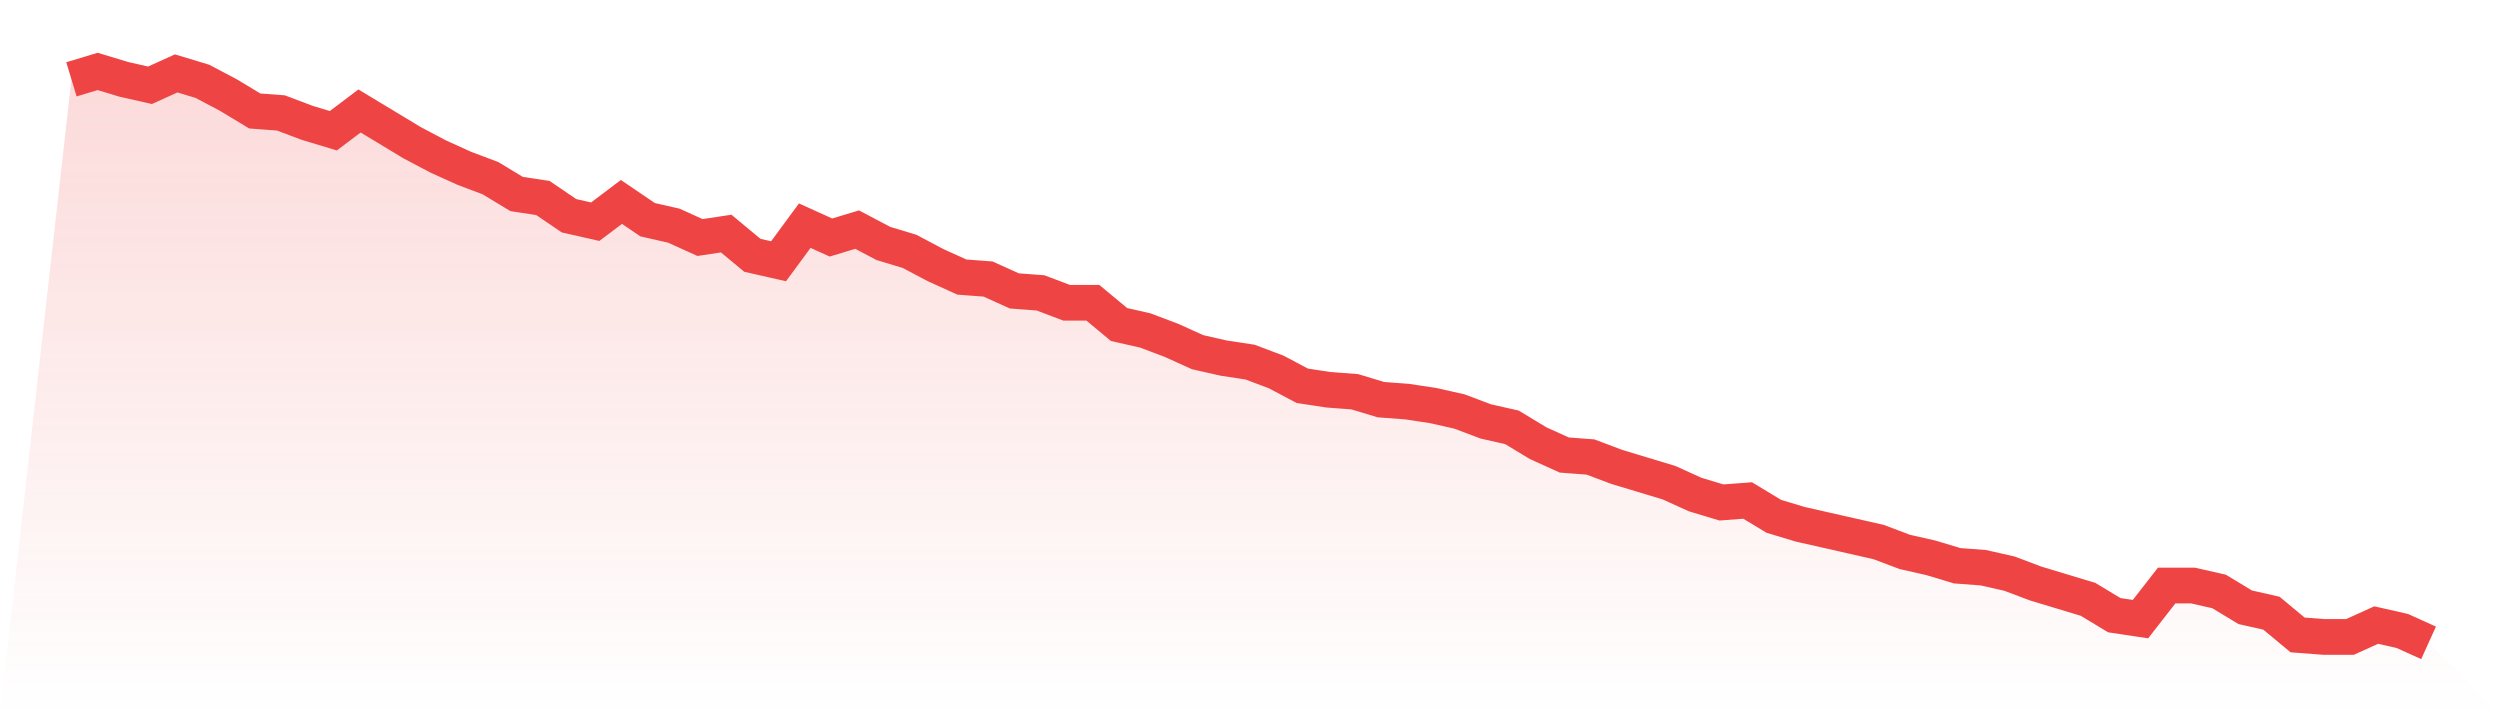
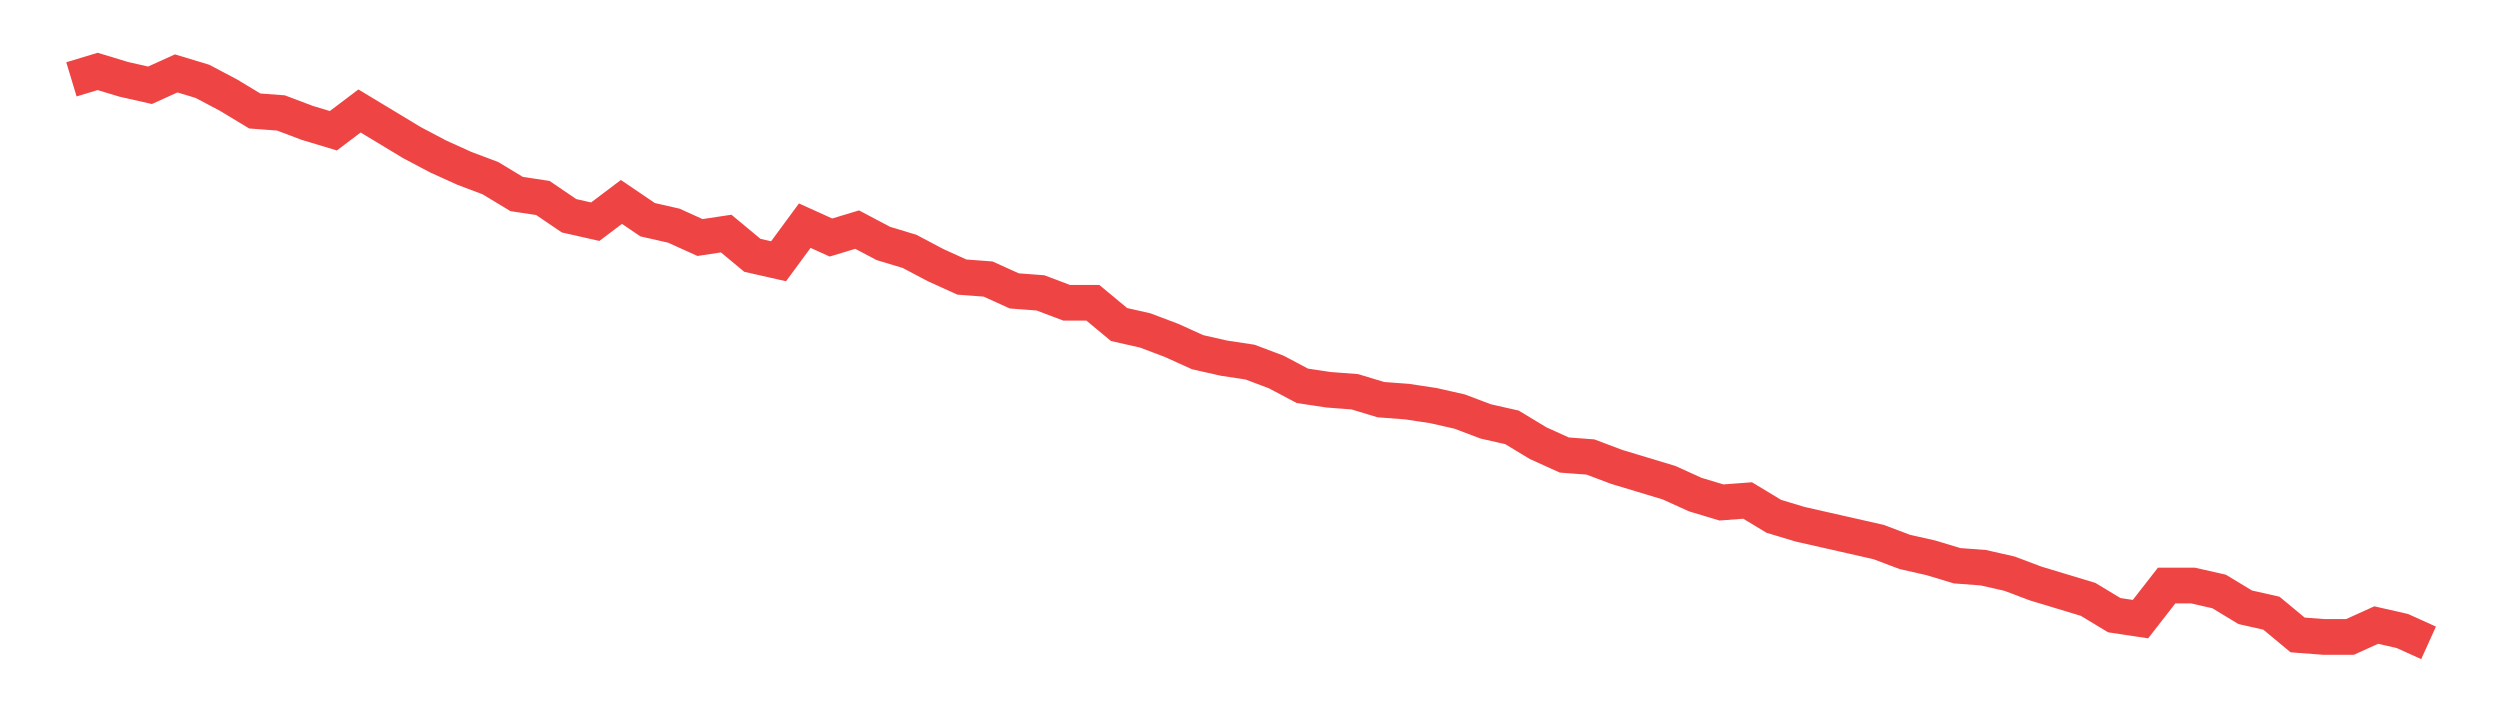
<svg xmlns="http://www.w3.org/2000/svg" viewBox="0 0 140 40">
  <defs>
    <linearGradient id="gradient" x1="0" x2="0" y1="0" y2="1">
      <stop offset="0%" stop-color="#ef4444" stop-opacity="0.2" />
      <stop offset="100%" stop-color="#ef4444" stop-opacity="0" />
    </linearGradient>
  </defs>
-   <path d="M4,4.443 L4,4.443 L5.467,4 L6.933,4.443 L8.4,4.775 L9.867,4.111 L11.333,4.554 L12.8,5.329 L14.267,6.215 L15.733,6.325 L17.2,6.879 L18.667,7.322 L20.133,6.215 L21.6,7.1 L23.067,7.986 L24.533,8.761 L26,9.426 L27.467,9.979 L28.933,10.865 L30.4,11.087 L31.867,12.083 L33.333,12.415 L34.8,11.308 L36.267,12.304 L37.733,12.637 L39.2,13.301 L40.667,13.08 L42.133,14.298 L43.6,14.63 L45.067,12.637 L46.533,13.301 L48,12.858 L49.467,13.633 L50.933,14.076 L52.4,14.851 L53.867,15.516 L55.333,15.626 L56.8,16.291 L58.267,16.401 L59.733,16.955 L61.2,16.955 L62.667,18.173 L64.133,18.505 L65.6,19.059 L67.067,19.723 L68.533,20.055 L70,20.277 L71.467,20.83 L72.933,21.606 L74.4,21.827 L75.867,21.938 L77.333,22.381 L78.8,22.491 L80.267,22.713 L81.733,23.045 L83.2,23.599 L84.667,23.931 L86.133,24.817 L87.6,25.481 L89.067,25.592 L90.533,26.145 L92,26.588 L93.467,27.031 L94.933,27.696 L96.4,28.138 L97.867,28.028 L99.333,28.913 L100.8,29.356 L102.267,29.689 L103.733,30.021 L105.2,30.353 L106.667,30.907 L108.133,31.239 L109.6,31.682 L111.067,31.792 L112.533,32.125 L114,32.678 L115.467,33.121 L116.933,33.564 L118.4,34.45 L119.867,34.671 L121.333,32.789 L122.8,32.789 L124.267,33.121 L125.733,34.007 L127.2,34.339 L128.667,35.557 L130.133,35.668 L131.6,35.668 L133.067,35.003 L134.533,35.336 L136,36 L140,40 L0,40 z" fill="url(#gradient)" />
  <path d="M4,4.443 L4,4.443 L5.467,4 L6.933,4.443 L8.4,4.775 L9.867,4.111 L11.333,4.554 L12.8,5.329 L14.267,6.215 L15.733,6.325 L17.2,6.879 L18.667,7.322 L20.133,6.215 L21.6,7.1 L23.067,7.986 L24.533,8.761 L26,9.426 L27.467,9.979 L28.933,10.865 L30.4,11.087 L31.867,12.083 L33.333,12.415 L34.8,11.308 L36.267,12.304 L37.733,12.637 L39.2,13.301 L40.667,13.08 L42.133,14.298 L43.6,14.63 L45.067,12.637 L46.533,13.301 L48,12.858 L49.467,13.633 L50.933,14.076 L52.4,14.851 L53.867,15.516 L55.333,15.626 L56.8,16.291 L58.267,16.401 L59.733,16.955 L61.2,16.955 L62.667,18.173 L64.133,18.505 L65.6,19.059 L67.067,19.723 L68.533,20.055 L70,20.277 L71.467,20.83 L72.933,21.606 L74.4,21.827 L75.867,21.938 L77.333,22.381 L78.8,22.491 L80.267,22.713 L81.733,23.045 L83.2,23.599 L84.667,23.931 L86.133,24.817 L87.6,25.481 L89.067,25.592 L90.533,26.145 L92,26.588 L93.467,27.031 L94.933,27.696 L96.4,28.138 L97.867,28.028 L99.333,28.913 L100.8,29.356 L102.267,29.689 L103.733,30.021 L105.2,30.353 L106.667,30.907 L108.133,31.239 L109.6,31.682 L111.067,31.792 L112.533,32.125 L114,32.678 L115.467,33.121 L116.933,33.564 L118.4,34.45 L119.867,34.671 L121.333,32.789 L122.8,32.789 L124.267,33.121 L125.733,34.007 L127.2,34.339 L128.667,35.557 L130.133,35.668 L131.6,35.668 L133.067,35.003 L134.533,35.336 L136,36" fill="none" stroke="#ef4444" stroke-width="2" />
</svg>